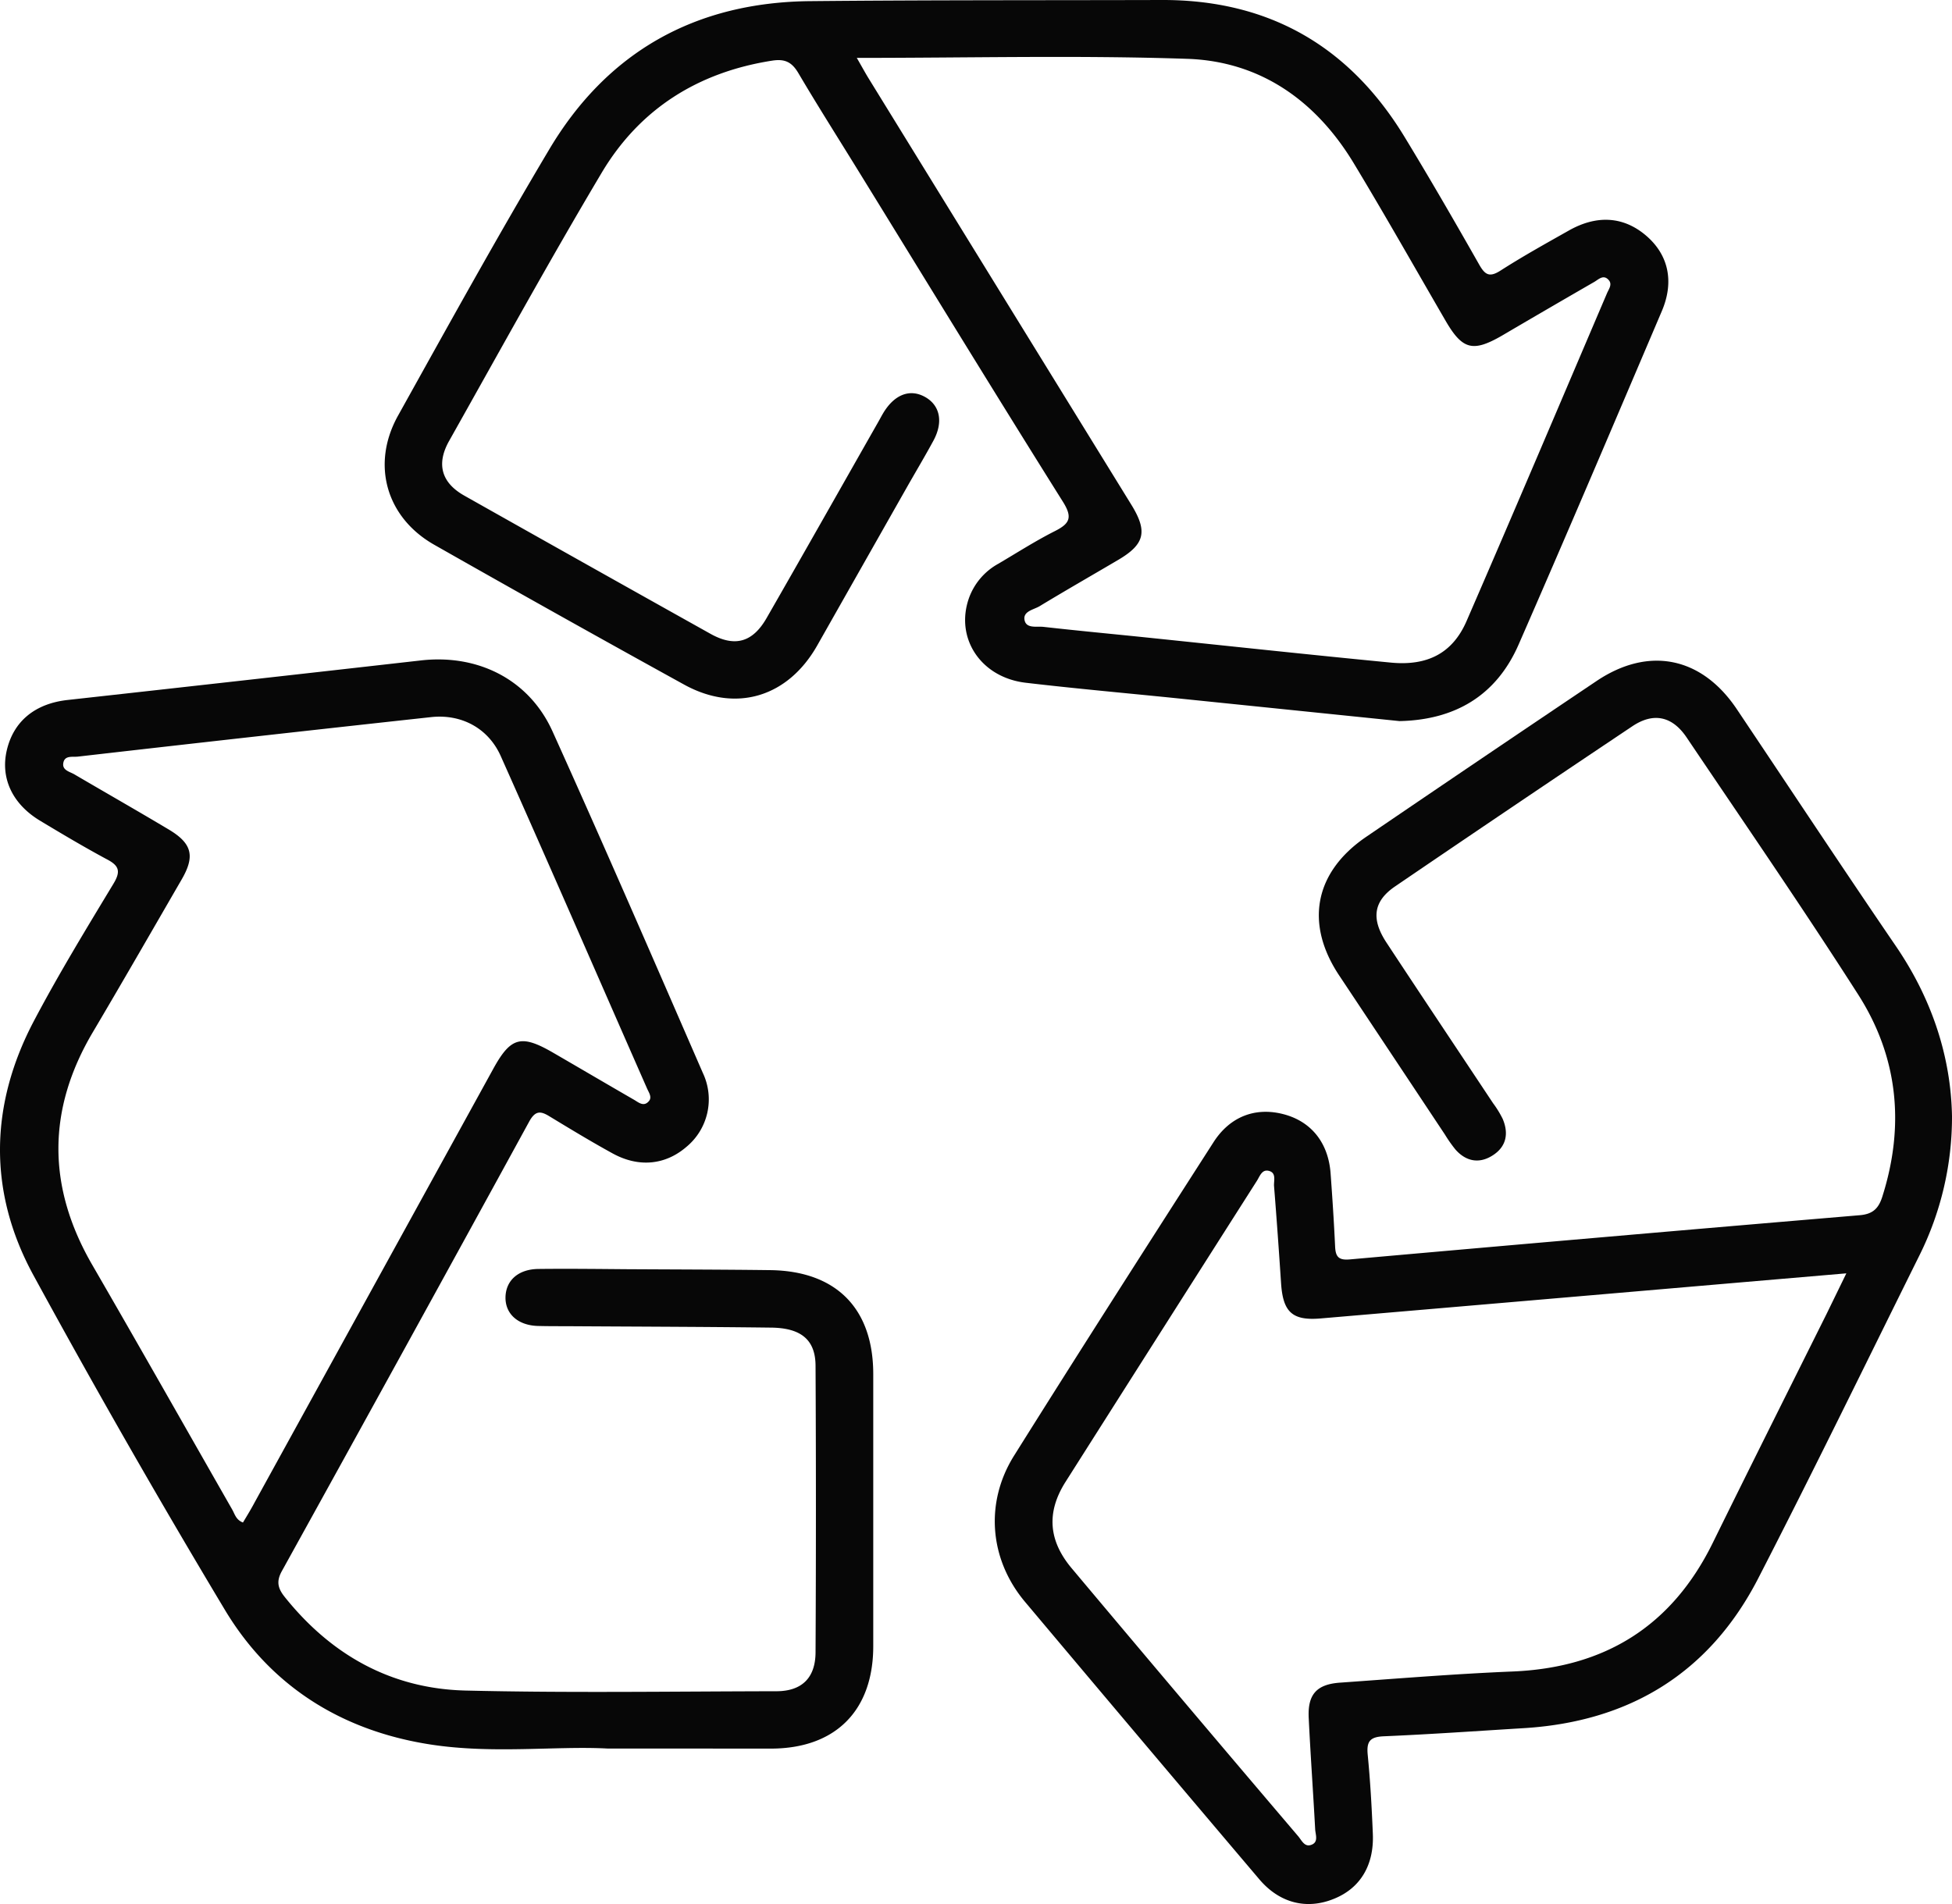
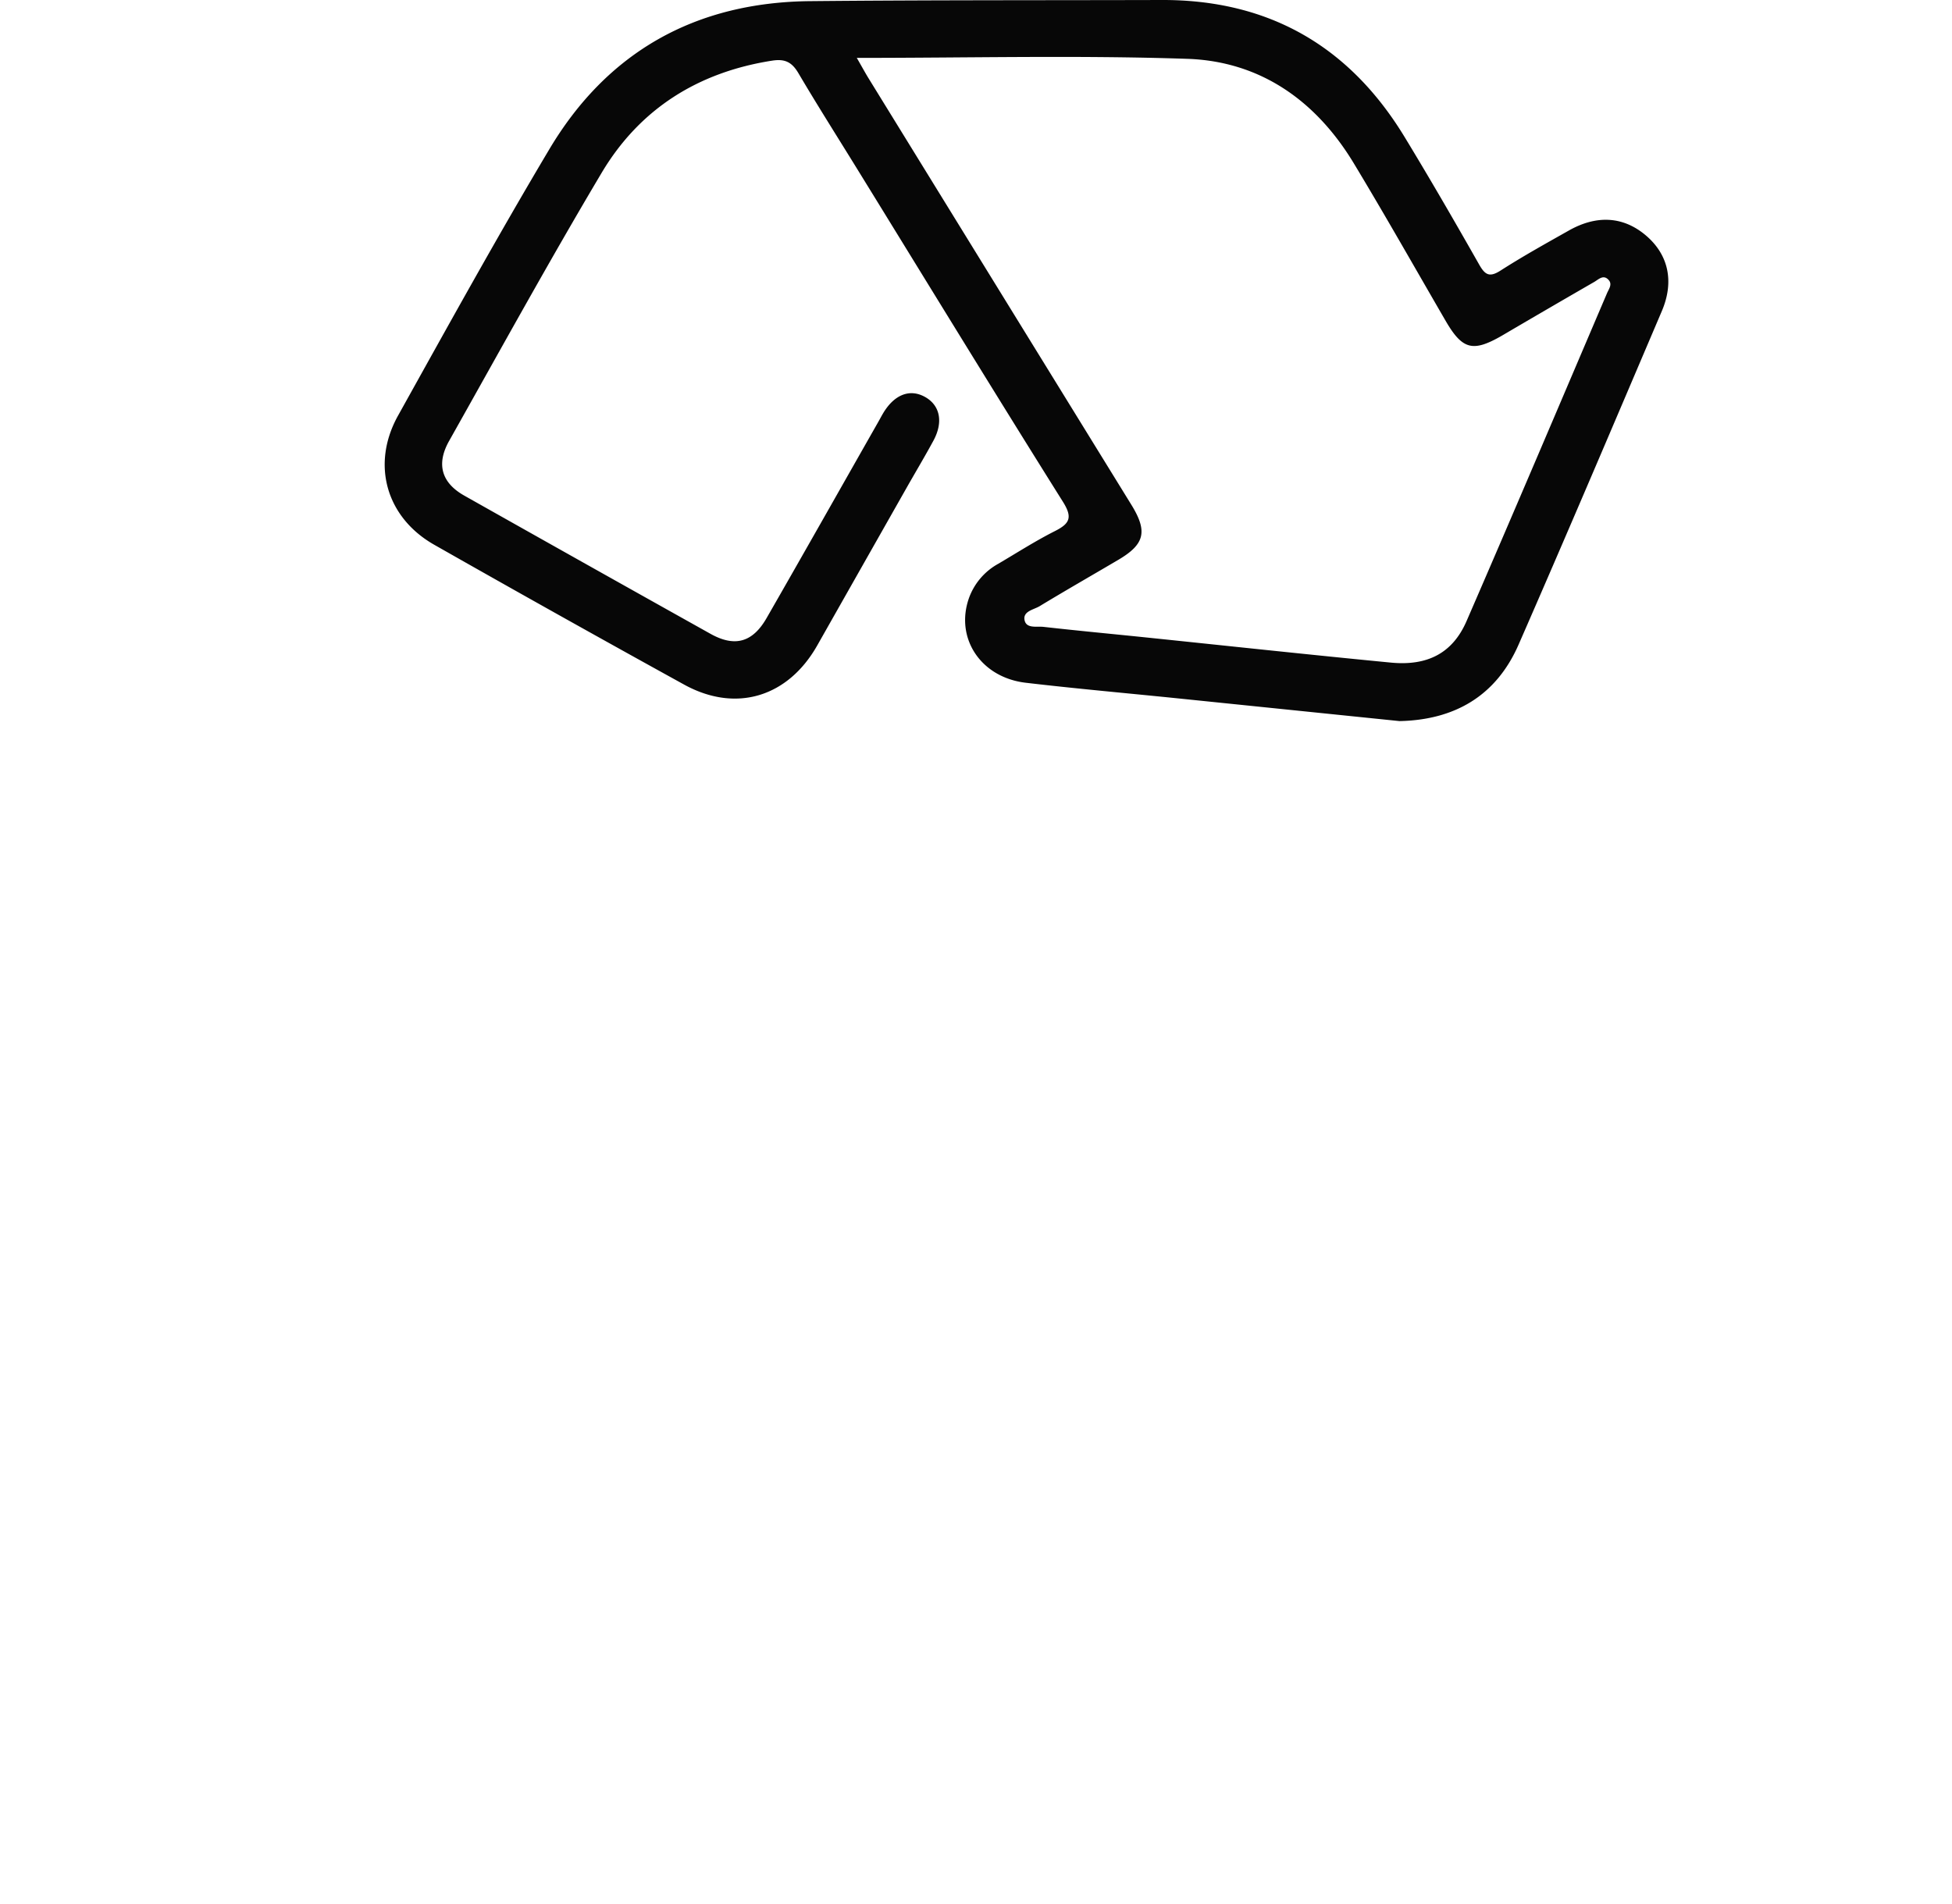
<svg xmlns="http://www.w3.org/2000/svg" id="Capa_1" data-name="Capa 1" viewBox="0 0 480.37 468.7">
  <defs>
    <style>.cls-1{fill:#070707;}</style>
  </defs>
-   <path class="cls-1" d="M149.43,430.38c-12.61-.67-28.17,1.39-43.55-1C84.12,426,66.65,415.1,55.33,396.23Q30.94,355.55,8.22,313.87c-11.22-20.59-10.76-42,.19-62.7,6.06-11.48,12.83-22.58,19.54-33.7,1.87-3.1,1.27-4.45-1.72-6-5.58-3-11-6.23-16.42-9.49C3,197.85.1,191.5,1.66,184.72c1.67-7.23,7-11.55,15-12.43q43.46-4.81,86.9-9.73c14-1.6,26.62,4.63,32.42,17.48,12.6,27.9,24.78,56,37,84.09a15.17,15.17,0,0,1-4.07,18.17c-5.17,4.45-11.7,5.14-18.15,1.6-5.25-2.88-10.39-6-15.5-9.1-2.23-1.38-3.5-1.47-5,1.21q-30.32,55.42-60.9,110.7c-1.38,2.5-1,4.17.6,6.23,11.44,14.37,26.29,22.73,44.61,23.17,25.47.61,51,.21,76.47.17,6.25,0,9.63-3.25,9.66-9.57q.18-35.23,0-70.47c0-6.43-3.52-9.37-10.91-9.46-16.83-.21-33.65-.24-50.48-.35-2.33,0-4.66,0-7-.06-4.87-.16-8-3-7.91-7.1s3.14-6.88,8.12-6.93c7.16-.08,14.33,0,21.49.06,11.83.07,23.66.08,35.49.23,16.24.19,25.38,9.39,25.4,25.55q0,33.48,0,67c0,15.89-9.31,25.18-25.1,25.22C177.28,430.4,164.78,430.38,149.43,430.38ZM59.79,374.75c1-1.66,2-3.3,2.9-5Q92.06,316.38,121.43,263c4.29-7.78,6.87-8.43,14.74-3.86,6.62,3.84,13.22,7.72,19.85,11.55,1.1.64,2.34,1.77,3.57.45,1-1,.08-2.22-.36-3.23-12-27.29-23.86-54.6-36-81.81-3.07-6.88-9.69-10.4-17.15-9.59q-43.45,4.74-86.9,9.72c-1.36.16-3.36-.4-3.62,1.71-.2,1.63,1.55,2,2.64,2.6,7.76,4.55,15.57,9,23.29,13.61,5.8,3.45,6.56,6.57,3.2,12.35C37.45,229,30.23,241.58,22.85,254.05c-11.29,19.08-11.25,38.08-.17,57.25,11.58,20,23,40.19,34.47,60.27C57.78,372.67,58.07,374.1,59.79,374.75Z" />
  <path class="cls-1" d="M344.41,177.49l-54.23-5.56c-12.59-1.29-25.2-2.4-37.77-3.88-11-1.3-17.38-10.89-14-20.72a15.73,15.73,0,0,1,7.27-8.57c4.59-2.7,9.09-5.59,13.85-8,3.72-1.87,4.52-3.35,2-7.33-17-27.09-33.65-54.37-50.43-81.59-4.89-7.94-9.89-15.81-14.63-23.85-1.58-2.67-3.27-3.55-6.4-3.07-18.23,2.83-32.61,11.84-42,27.6-12.94,21.75-25.13,43.94-37.54,66-3.22,5.72-1.89,10.31,3.76,13.49q30.24,17.05,60.56,34c6,3.35,10.38,2.1,13.81-3.89,9.19-16,18.29-32.12,27.43-48.19.41-.72.8-1.46,1.22-2.18,2.74-4.61,6.54-6.12,10.27-4.08s4.65,6.16,2.11,10.83c-2.06,3.8-4.28,7.52-6.42,11.28q-11.09,19.56-22.17,39.12c-7.24,12.74-20.07,16.61-32.79,9.58q-30.84-17-61.46-34.4C95,127.34,91.27,114.22,98,102.22c12.15-21.83,24.22-43.7,37-65.17C149.34,12.74,171.18.53,199.46.28,228.28,0,257.11.08,285.94,0,312.17-.07,332,11.3,345.6,33.62,351.91,44,358,54.53,364,65.1c1.46,2.58,2.55,3.24,5.28,1.49,5.46-3.5,11.15-6.66,16.8-9.85,6.95-3.93,13.5-3.45,19,1.25s7,11.3,3.86,18.63c-11.67,27.4-23.32,54.82-35.26,82.11C368.16,171.28,358,177.2,344.41,177.49ZM210.85,14.25c1.31,2.27,2.08,3.7,2.93,5.08q32.34,52.52,64.69,105c4,6.53,3.21,9.65-3.27,13.47s-12.95,7.52-19.35,11.4c-1.46.88-4.13,1.23-3.72,3.41s3,1.5,4.69,1.69c8.27.93,16.56,1.71,24.84,2.56,20.2,2.09,40.39,4.28,60.6,6.23,9.11.88,15.25-2.38,18.66-10.25C372.58,126,384,99.05,395.49,72.13c.44-1,1.35-2.16.37-3.23-1.28-1.42-2.45-.13-3.52.49Q380.88,76,369.47,82.7c-7,4-9.57,3.38-13.68-3.67-7.54-13-14.89-26-22.63-38.83-9.3-15.4-23-25.12-41-25.72C265.39,13.58,238.57,14.25,210.85,14.25Z" />
-   <path class="cls-1" d="M480.37,274.78a76.39,76.39,0,0,1-8,34.19c-13.17,26.55-26.14,53.2-39.7,79.55-12,23.29-31.66,35.27-57.73,36.85-11.48.7-22.95,1.51-34.43,2-3.38.15-4.24,1.27-3.93,4.52.63,6.46,1,13,1.26,19.45.34,7.74-3.08,13.39-9.49,16-6.66,2.76-13.4,1.18-18.45-4.78Q281,428.49,252.2,394.22c-8.75-10.47-9.86-24.4-2.65-35.92,16.18-25.83,32.62-51.5,49.08-77.15,4.11-6.42,10.43-8.7,17.28-6.89s11,7.09,11.54,14.59c.44,6,.83,12,1.11,18,.12,2.48.86,3.39,3.62,3.14q62.73-5.58,125.49-10.88c3.22-.27,4.63-1.67,5.54-4.53,5.59-17.56,3.91-34.46-6-49.89-13.64-21.33-28-42.18-42.15-63.18-3.53-5.24-8.15-6.23-13.34-2.76q-29.28,19.59-58.4,39.43c-5.35,3.64-5.94,8-2.14,13.8,8.7,13.22,17.5,26.37,26.25,39.56a25.13,25.13,0,0,1,2.35,3.82c1.59,3.7.89,7-2.61,9.13-3.25,2-6.44,1.35-9-1.55a34,34,0,0,1-2.58-3.67q-13-19.58-26-39.13c-8.53-12.79-6.16-25.46,6.63-34.17q28.29-19.27,56.7-38.36c12.88-8.64,25.92-5.9,34.53,7,13,19.39,25.84,38.83,39,58.11C475.36,245.71,480.11,260,480.37,274.78Zm-26,38.64-25.92,2.22Q376.72,320.1,325,324.52c-7,.6-9.27-1.58-9.74-8.66-.53-8-1.09-15.95-1.73-23.91-.1-1.34.67-3.34-1.39-3.78-1.6-.33-2.12,1.35-2.8,2.43q-23.61,37.08-47.15,74.19c-4.7,7.45-4.18,14.41,1.54,21.22q27.78,33.11,55.78,66c.82,1,1.52,2.61,3.06,2.12,2-.62,1.16-2.51,1.08-3.88-.49-9.15-1.15-18.29-1.59-27.44-.28-5.8,2-8.26,7.77-8.65,14.13-1,28.24-2.16,42.38-2.74,22.72-.93,39.2-11.15,49.28-31.65,9.25-18.82,18.65-37.56,28-56.34Z" />
</svg>